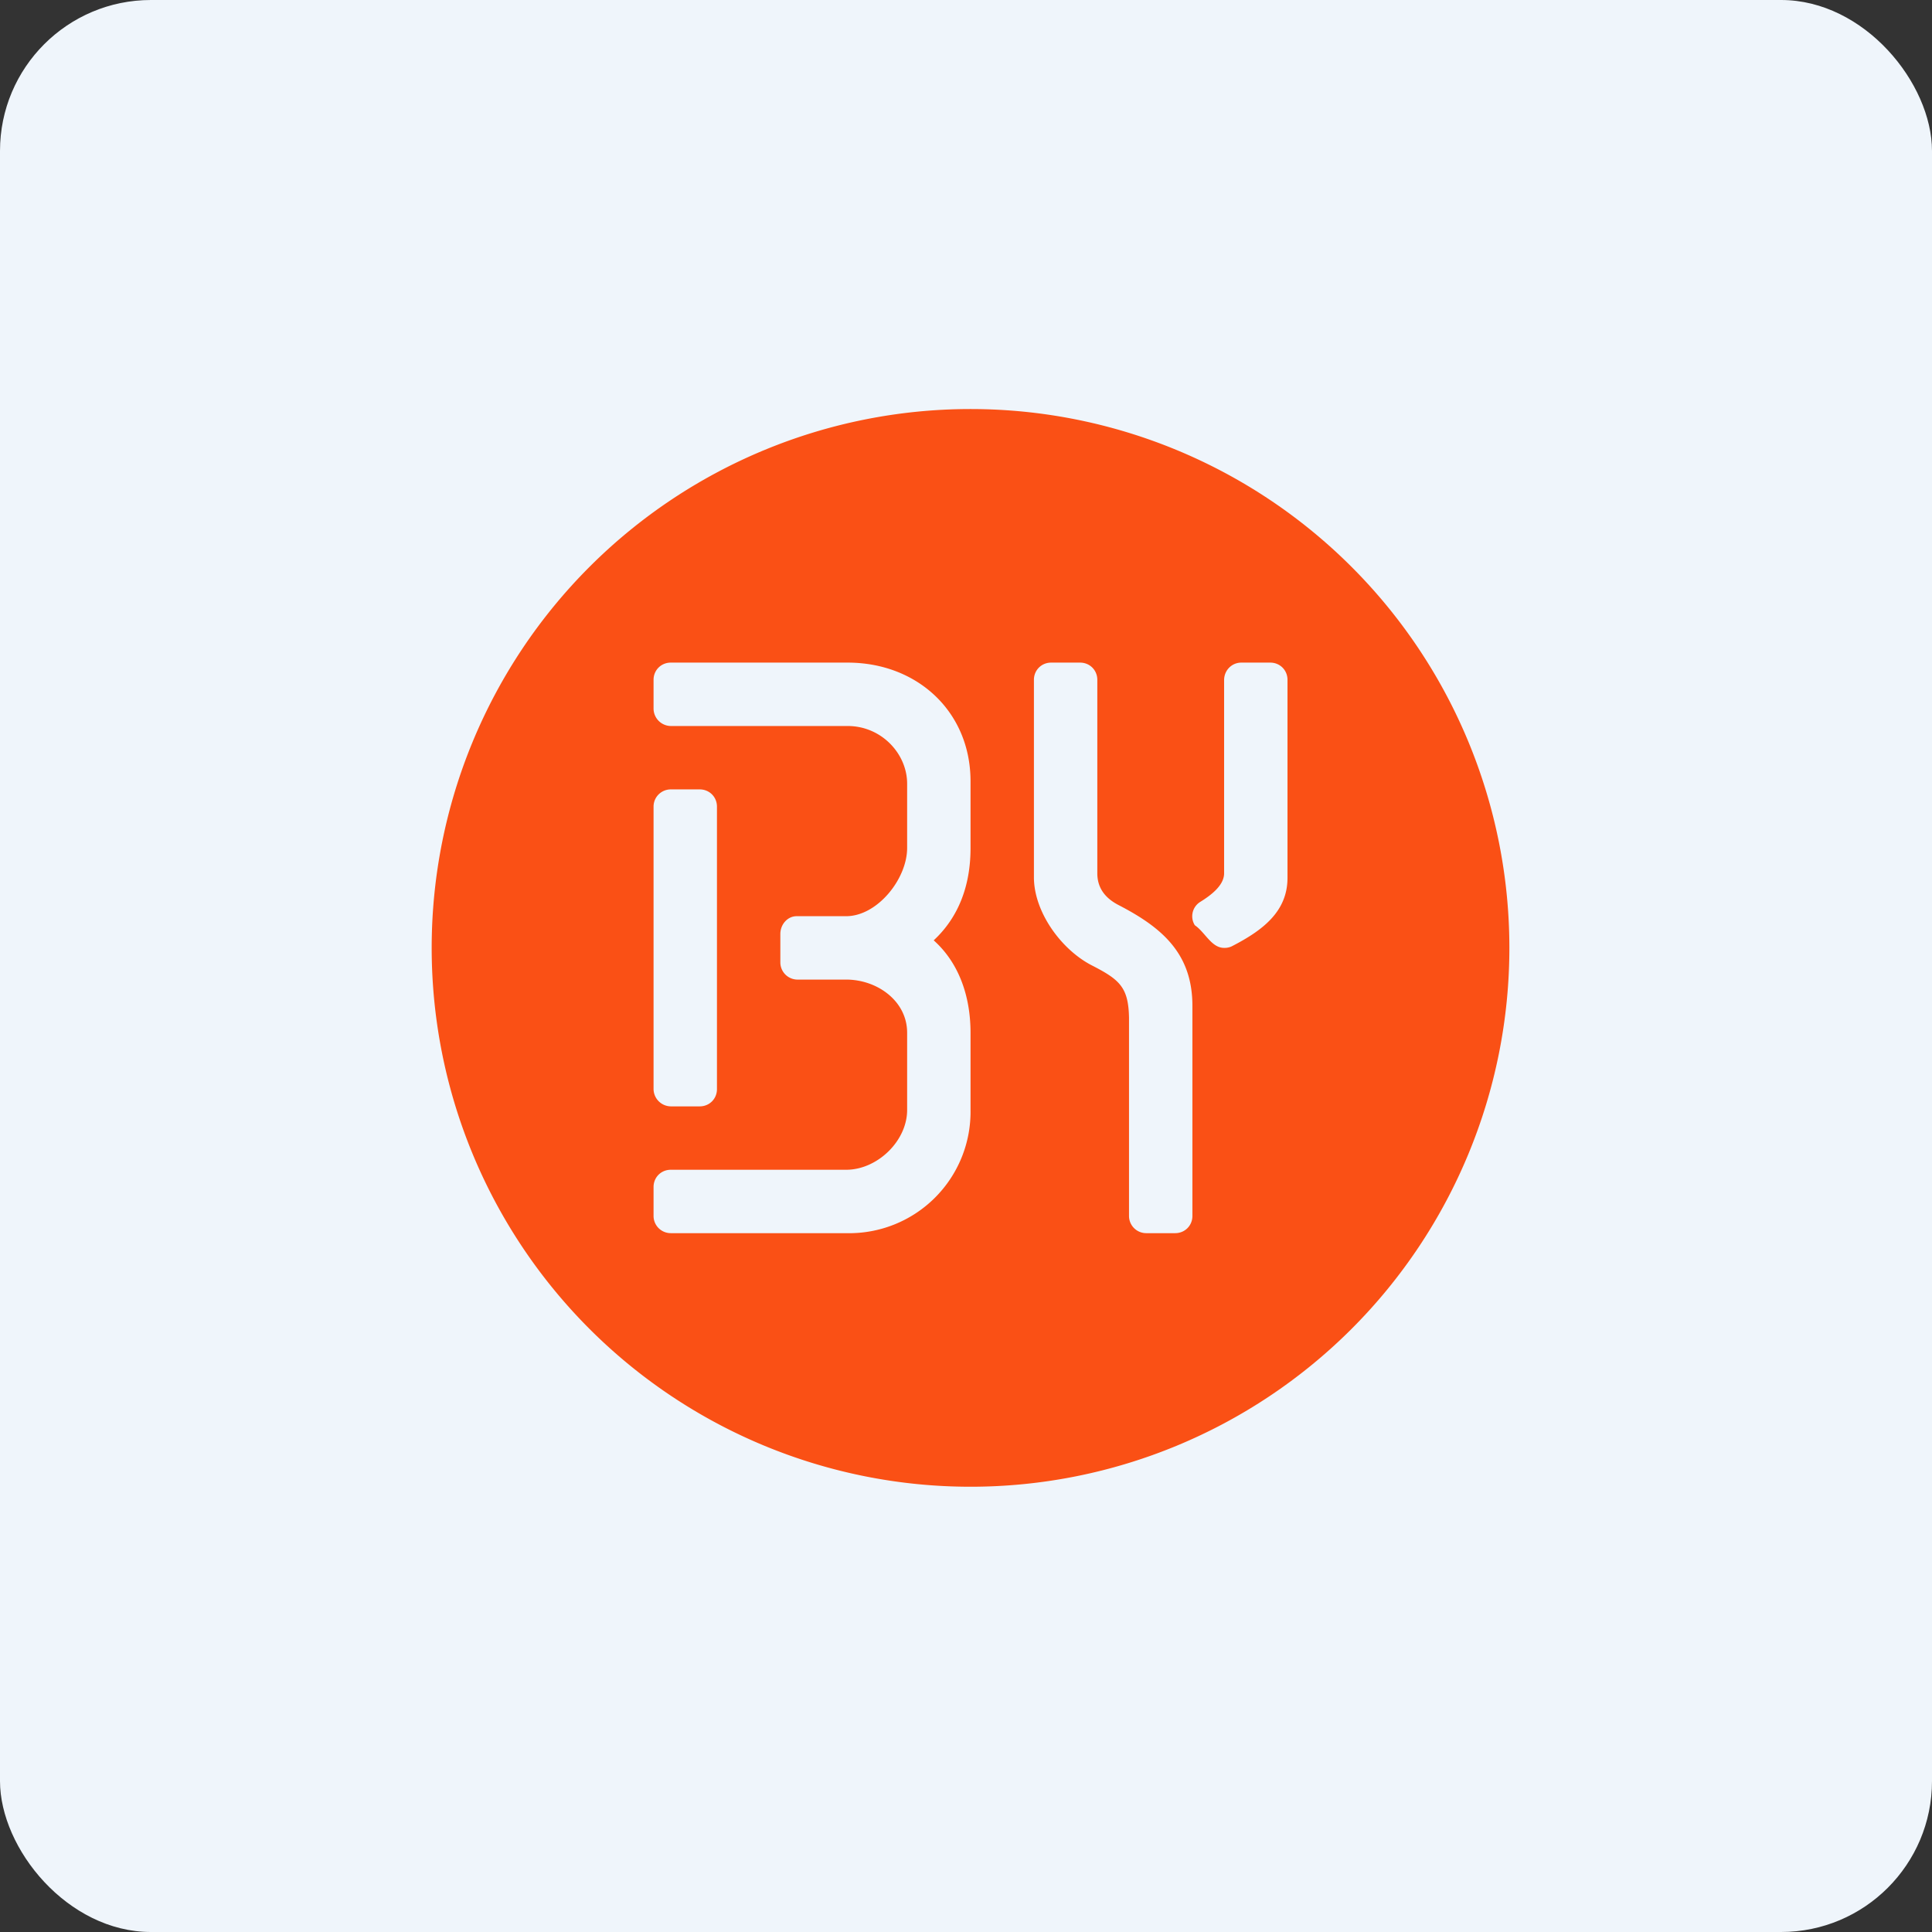
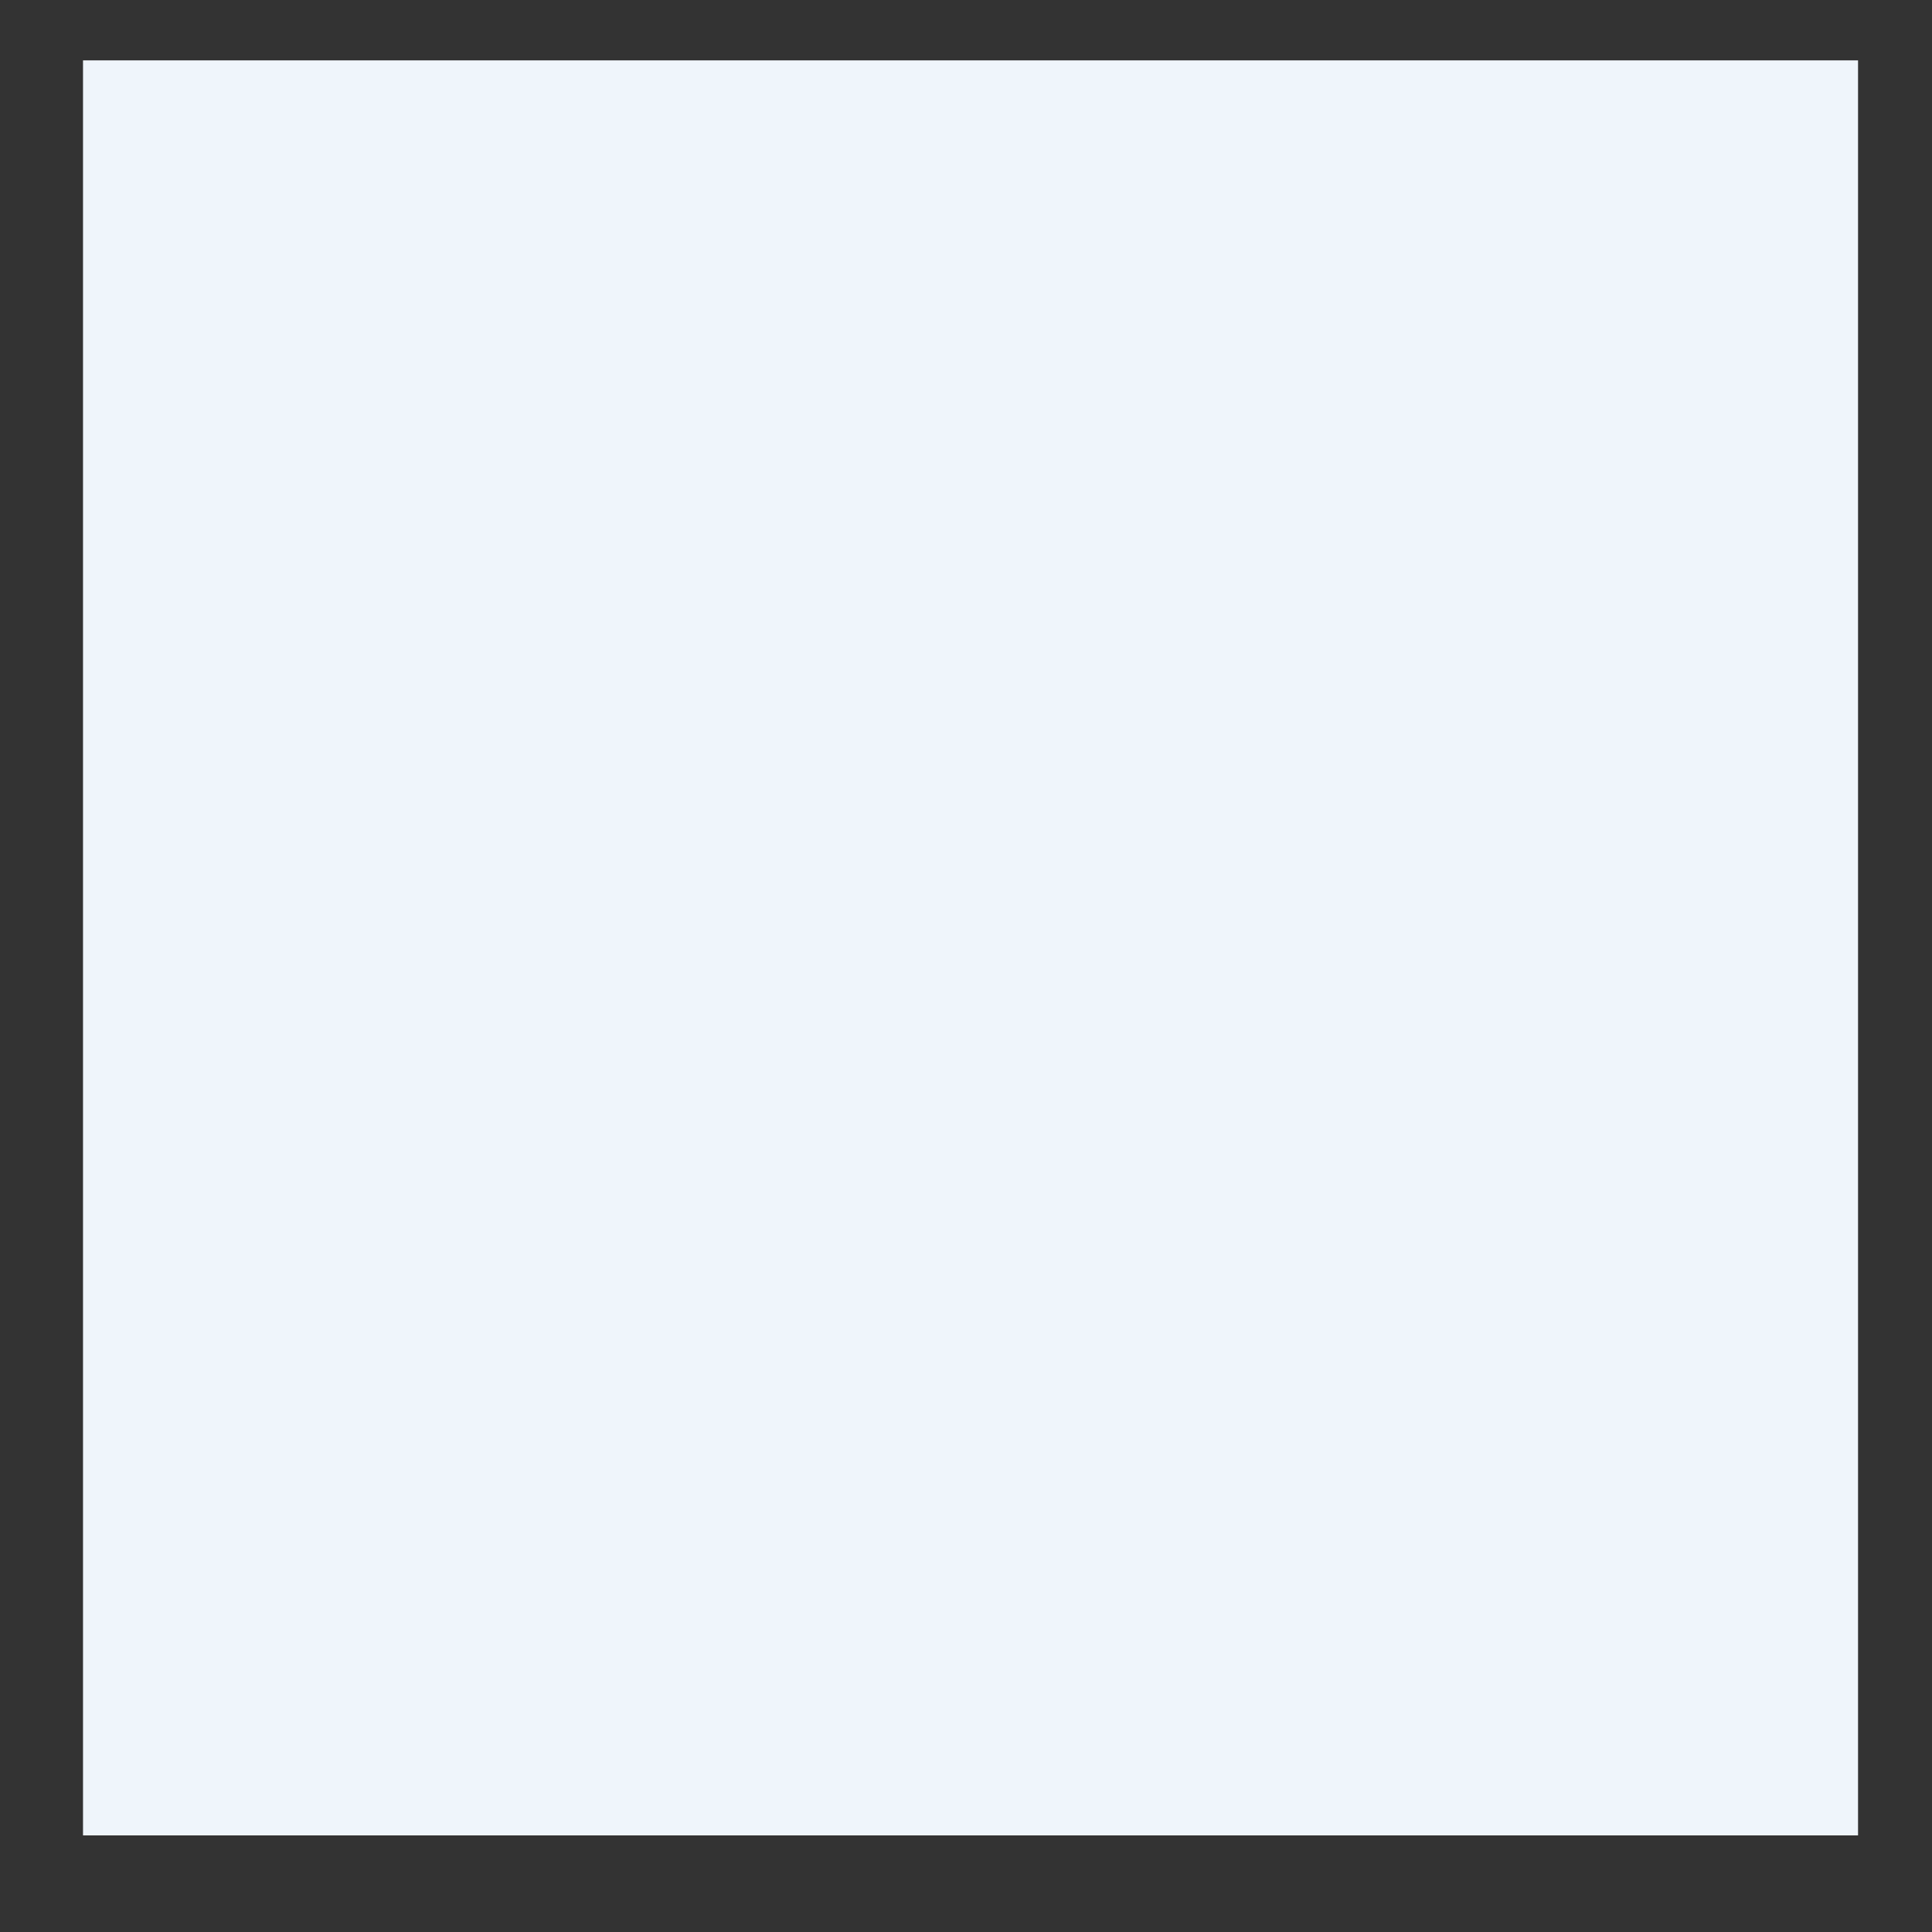
<svg xmlns="http://www.w3.org/2000/svg" width="64" height="64" viewBox="0 0 64 64">
  <rect x="0" y="0" width="64" height="64" fill="#333333" stroke="none" />
-   <rect x="0" y="0" width="64" height="64" rx="5" ry="5" fill="#eff5fb" />
  <path fill="#eff5fb" d="M 2.75,2 L 61.55,2 L 61.55,60.80 L 2.75,60.80 L 2.75,2" />
-   <path d="M 39.58,30.65 A 0.56,0.56 0 0,1 39.77,29.87 C 40.09,29.67 40.55,29.34 40.55,28.93 L 40.55,22.53 C 40.55,22.21 40.80,21.95 41.12,21.95 L 42.08,21.95 C 42.40,21.95 42.65,22.20 42.65,22.52 L 42.65,29.08 C 42.65,30.21 41.81,30.83 40.80,31.35 A 0.56,0.56 0 0,1 40.55,31.40 C 40.13,31.40 39.92,30.88 39.58,30.65 M 39.50,40.28 C 39.50,40.60 39.25,40.85 38.93,40.85 L 37.97,40.85 A 0.57,0.57 0 0,1 37.40,40.28 L 37.40,33.71 C 37.38,32.70 37.09,32.45 36.15,31.97 C 35.14,31.44 34.26,30.21 34.25,29.08 L 34.25,22.52 C 34.25,22.20 34.50,21.95 34.82,21.95 L 35.78,21.95 C 36.10,21.95 36.35,22.20 36.35,22.52 L 36.35,28.93 C 36.35,29.53 36.75,29.83 37.09,30 C 38.51,30.74 39.50,31.60 39.50,33.32 L 39.50,40.28 M 32.15,28.10 C 32.15,29.31 31.77,30.37 30.93,31.15 C 31.77,31.90 32.15,33.01 32.15,34.21 L 32.15,36.77 A 4.02,4.02 0 0,1 28.03,40.85 L 22.22,40.85 A 0.57,0.57 0 0,1 21.65,40.28 L 21.65,39.32 C 21.65,39 21.90,38.75 22.22,38.75 L 28.03,38.75 C 29.06,38.75 30.05,37.80 30.05,36.77 L 30.05,34.21 C 30.05,33.16 29.06,32.45 28.03,32.45 L 26.42,32.45 A 0.57,0.57 0 0,1 25.85,31.88 L 25.85,30.94 C 25.85,30.62 26.09,30.35 26.39,30.35 L 28.03,30.35 C 29.06,30.35 30.05,29.12 30.05,28.09 L 30.05,25.96 C 30.05,24.97 29.20,24.05 28.08,24.05 L 22.22,24.05 A 0.58,0.58 0 0,1 21.65,23.48 L 21.65,22.52 C 21.65,22.20 21.90,21.95 22.22,21.95 L 28.08,21.95 C 30.39,21.95 32.15,23.58 32.15,25.88 L 32.15,28.09 L 32.15,28.10 M 21.65,26.72 C 21.65,26.40 21.91,26.15 22.22,26.15 L 23.18,26.15 C 23.50,26.15 23.75,26.40 23.75,26.72 L 23.75,36.08 C 23.75,36.40 23.50,36.65 23.18,36.65 L 22.22,36.65 A 0.58,0.58 0 0,1 21.65,36.08 L 21.65,26.72 M 32.15,13.55 A 17.85,17.85 0 1,0 32.15,49.25 A 17.85,17.85 0 0,0 32.15,13.55" fill="#fa5015" />
</svg>